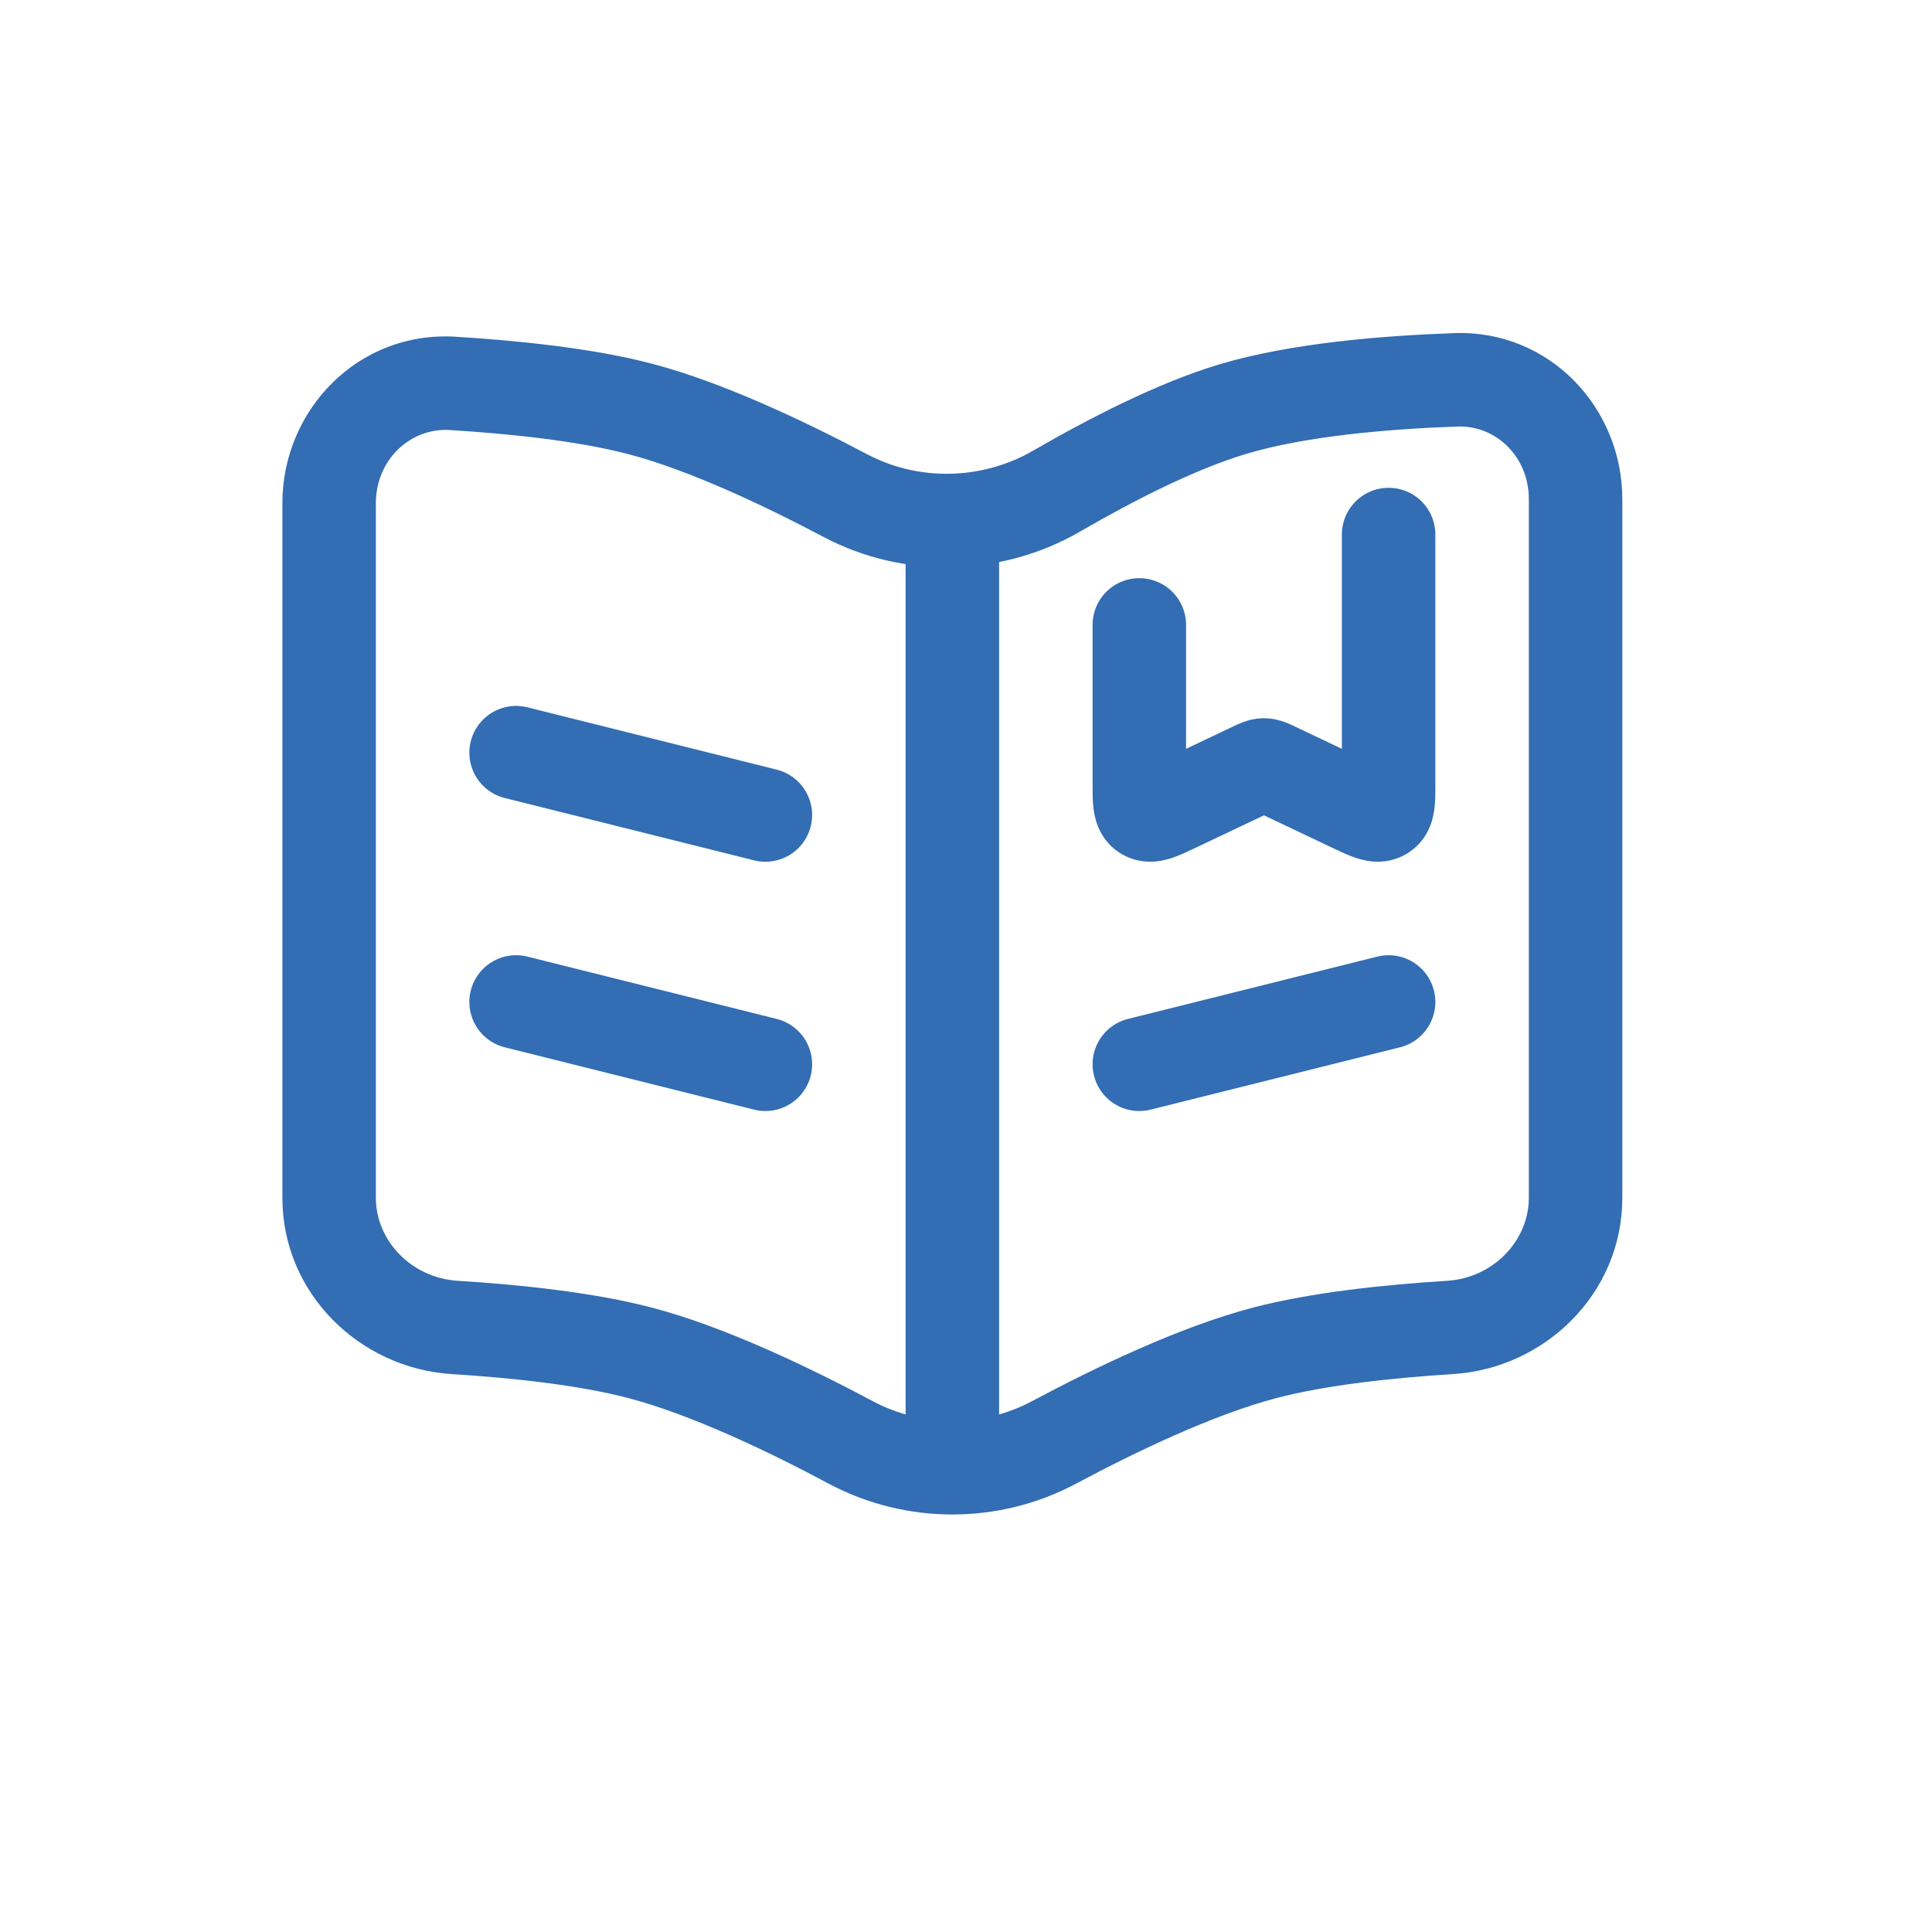
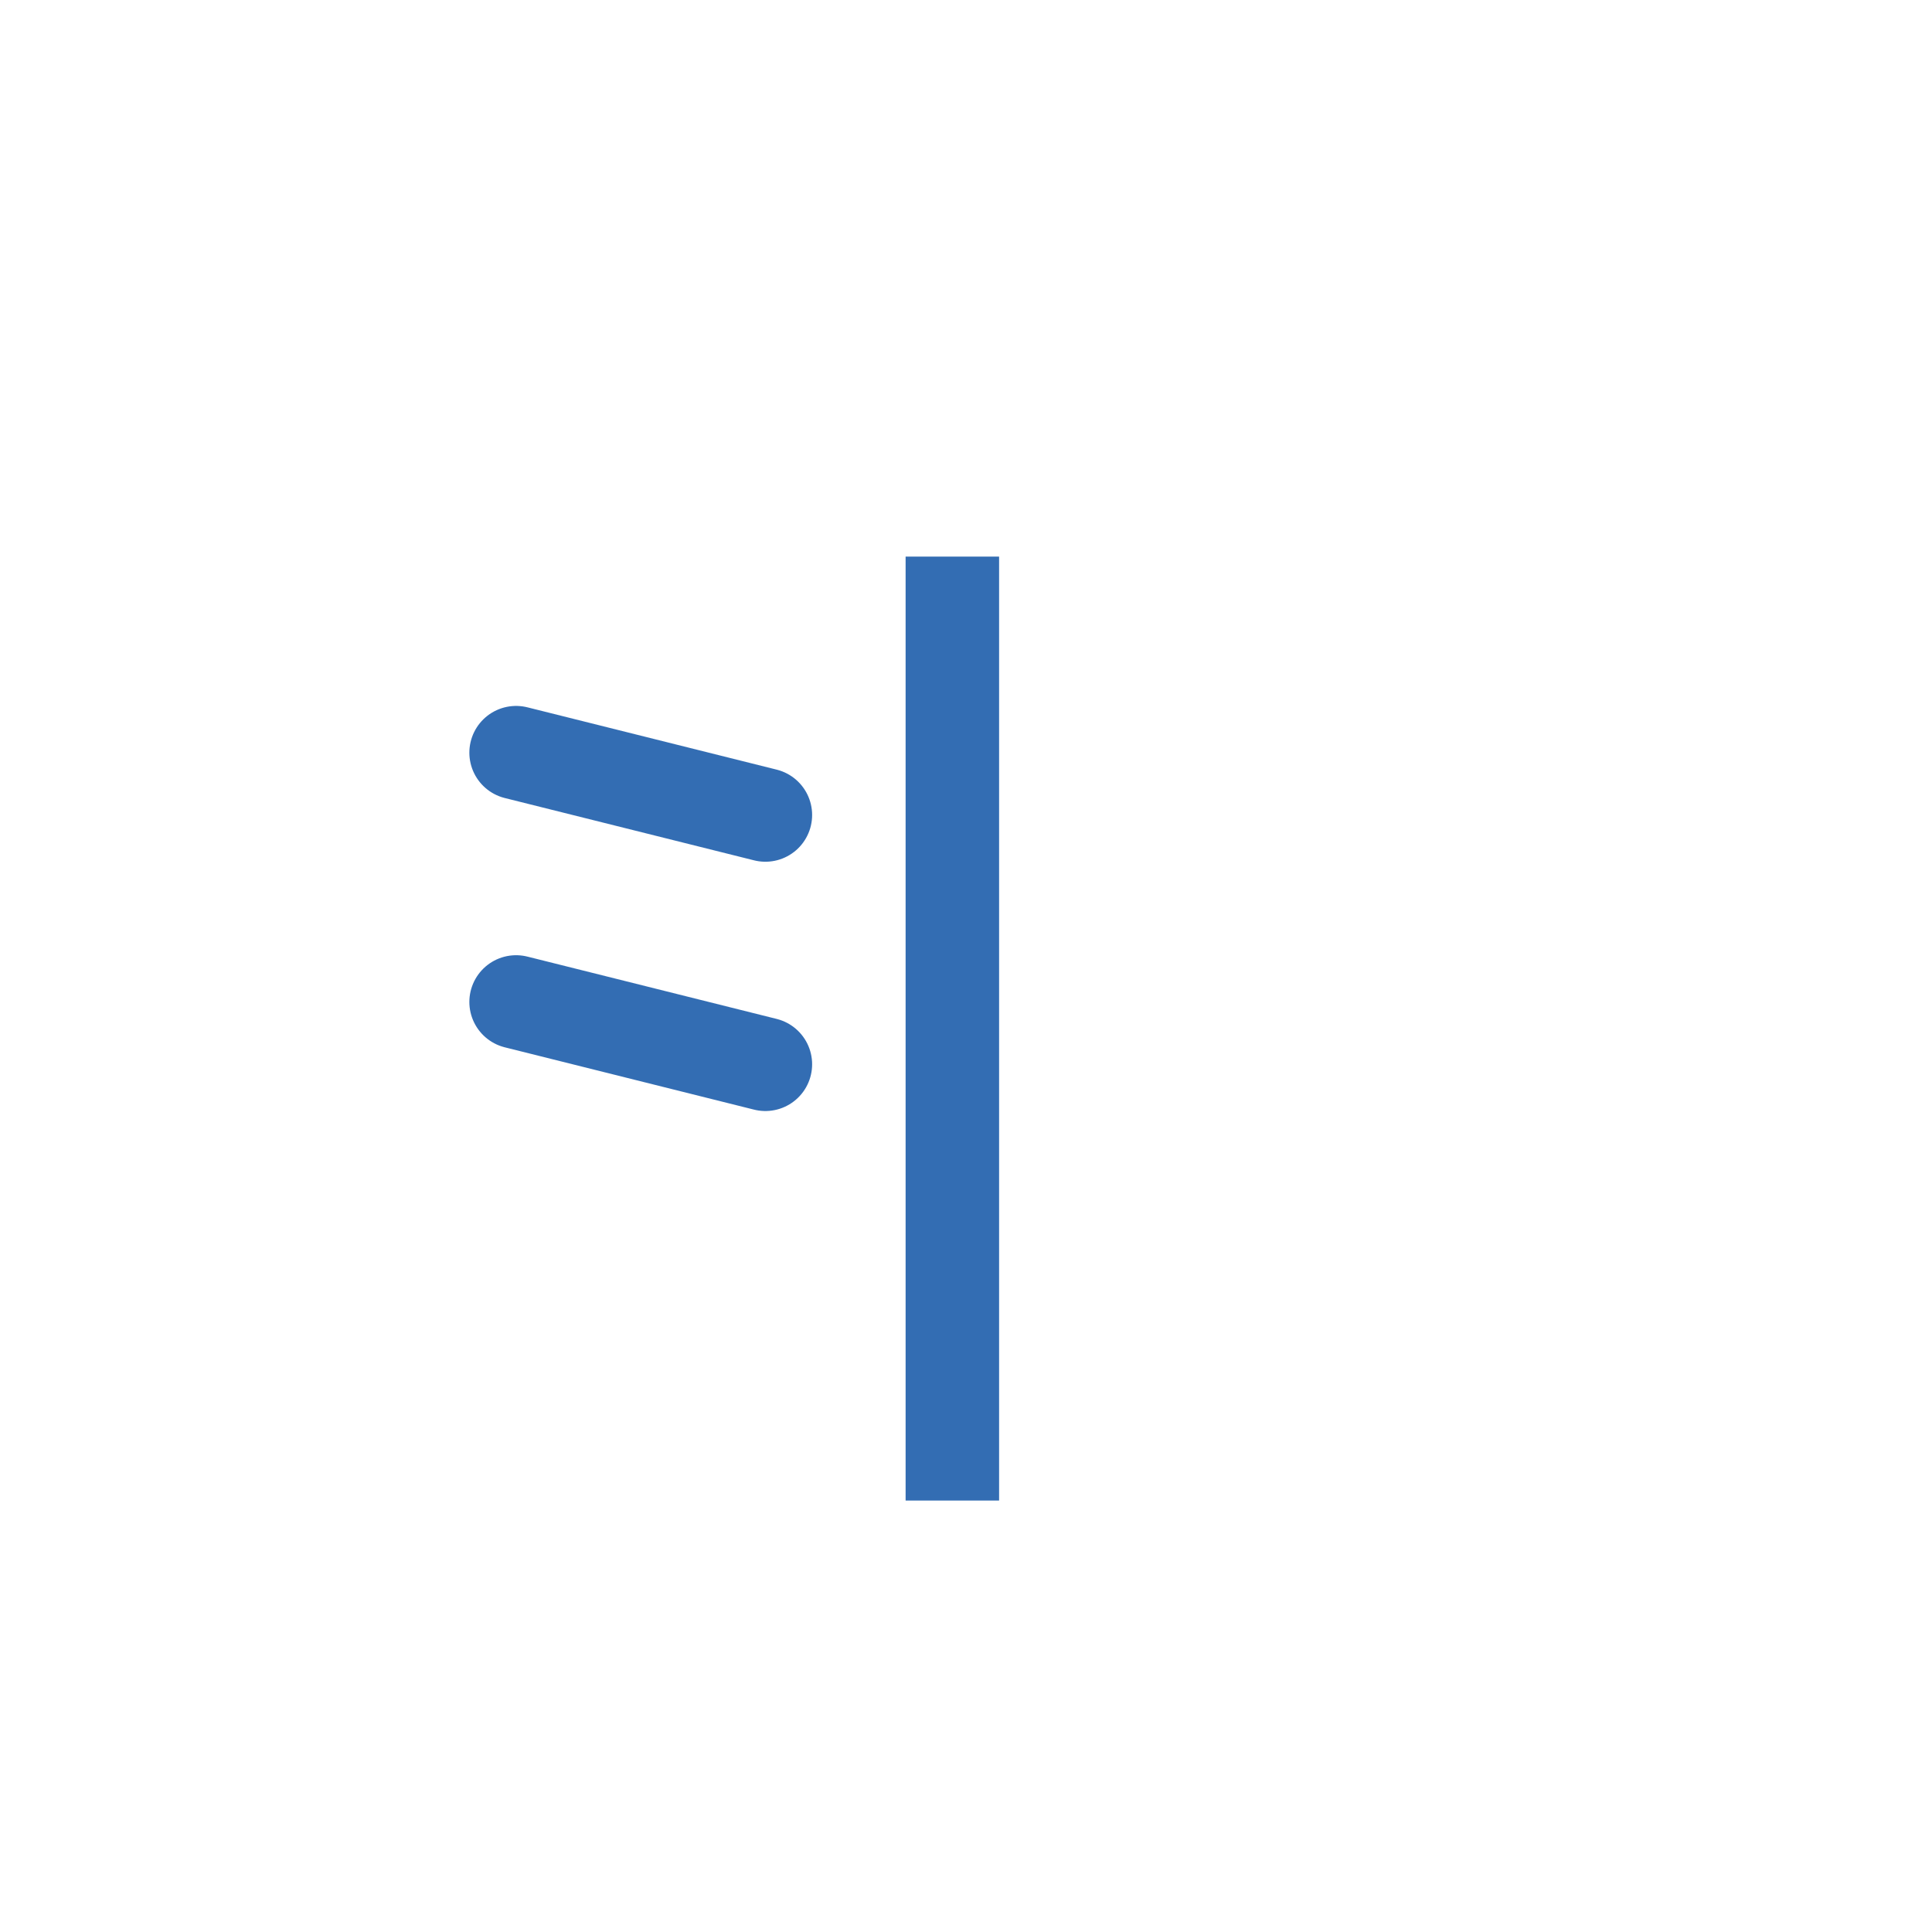
<svg xmlns="http://www.w3.org/2000/svg" width="31" height="31" viewBox="0 0 31 31" fill="none">
-   <path d="M23.363 6.094L23.389 6.844L23.363 6.094ZM19.781 6.564L19.566 5.846V5.846L19.781 6.564ZM16.955 7.879L16.579 7.23L16.579 7.23L16.955 7.879ZM7.264 6.152L7.218 6.9L7.264 6.152ZM10.281 6.564L10.473 5.839V5.839L10.281 6.564ZM13.563 7.952L13.213 8.615L13.563 7.952ZM16.909 23.146L17.262 23.808L16.909 23.146ZM20.281 21.71L20.09 20.985H20.09L20.281 21.71ZM23.266 21.299L23.313 22.048L23.266 21.299ZM13.654 23.146L13.301 23.808H13.301L13.654 23.146ZM10.281 21.71L10.473 20.985H10.473L10.281 21.71ZM7.296 21.299L7.249 22.048H7.249L7.296 21.299ZM6.031 19.22V8.074H4.531V19.22H6.031ZM26.031 19.22V8.01H24.531V19.22H26.031ZM23.337 5.345C22.199 5.385 20.711 5.503 19.566 5.846L19.996 7.283C20.945 6.998 22.27 6.883 23.389 6.844L23.337 5.345ZM19.566 5.846C18.571 6.144 17.452 6.725 16.579 7.23L17.331 8.529C18.181 8.036 19.176 7.528 19.996 7.283L19.566 5.846ZM7.218 6.9C8.184 6.96 9.278 7.075 10.09 7.289L10.473 5.839C9.512 5.585 8.296 5.464 7.31 5.403L7.218 6.9ZM10.09 7.289C11.052 7.543 12.236 8.099 13.213 8.615L13.914 7.289C12.919 6.763 11.609 6.139 10.473 5.839L10.09 7.289ZM17.262 23.808C18.253 23.279 19.48 22.697 20.473 22.435L20.09 20.985C18.919 21.294 17.564 21.947 16.556 22.484L17.262 23.808ZM20.473 22.435C21.276 22.223 22.355 22.108 23.313 22.048L23.22 20.551C22.239 20.612 21.04 20.734 20.09 20.985L20.473 22.435ZM14.007 22.484C12.998 21.947 11.643 21.294 10.473 20.985L10.09 22.435C11.082 22.697 12.31 23.279 13.301 23.808L14.007 22.484ZM10.473 20.985C9.522 20.734 8.323 20.612 7.343 20.551L7.249 22.048C8.208 22.108 9.287 22.223 10.09 22.435L10.473 20.985ZM24.531 19.22C24.531 19.906 23.963 20.504 23.22 20.551L23.313 22.048C24.788 21.956 26.031 20.756 26.031 19.22H24.531ZM26.031 8.01C26.031 6.547 24.866 5.292 23.337 5.345L23.389 6.844C24.004 6.823 24.531 7.328 24.531 8.01H26.031ZM4.531 19.22C4.531 20.756 5.775 21.956 7.249 22.048L7.343 20.551C6.6 20.504 6.031 19.906 6.031 19.22H4.531ZM16.556 22.484C15.764 22.906 14.799 22.906 14.007 22.484L13.301 23.808C14.534 24.465 16.028 24.465 17.262 23.808L16.556 22.484ZM16.579 7.23C15.761 7.704 14.743 7.727 13.914 7.289L13.213 8.615C14.505 9.298 16.072 9.257 17.331 8.529L16.579 7.23ZM6.031 8.074C6.031 7.377 6.584 6.861 7.218 6.9L7.31 5.403C5.751 5.307 4.531 6.575 4.531 8.074H6.031Z" fill="#336DB3" />
  <path d="M15.281 8.931V24.077" stroke="#336DB3" stroke-width="1.5" />
  <path d="M8.281 12.077L12.281 13.077" stroke="#336DB3" stroke-width="1.5" stroke-linecap="round" />
  <path d="M8.281 16.077L12.281 17.077" stroke="#336DB3" stroke-width="1.5" stroke-linecap="round" />
-   <path d="M22.281 16.077L18.281 17.077" stroke="#336DB3" stroke-width="1.5" stroke-linecap="round" />
-   <path d="M22.281 8.577V12.587C22.281 12.863 22.281 13 22.186 13.056C22.091 13.112 21.962 13.05 21.702 12.927L20.46 12.337C20.372 12.295 20.328 12.274 20.281 12.274C20.234 12.274 20.19 12.295 20.102 12.337L18.86 12.927C18.601 13.05 18.471 13.112 18.376 13.056C18.281 13 18.281 12.863 18.281 12.587V10.027" stroke="#336DB3" stroke-width="1.5" stroke-linecap="round" />
</svg>